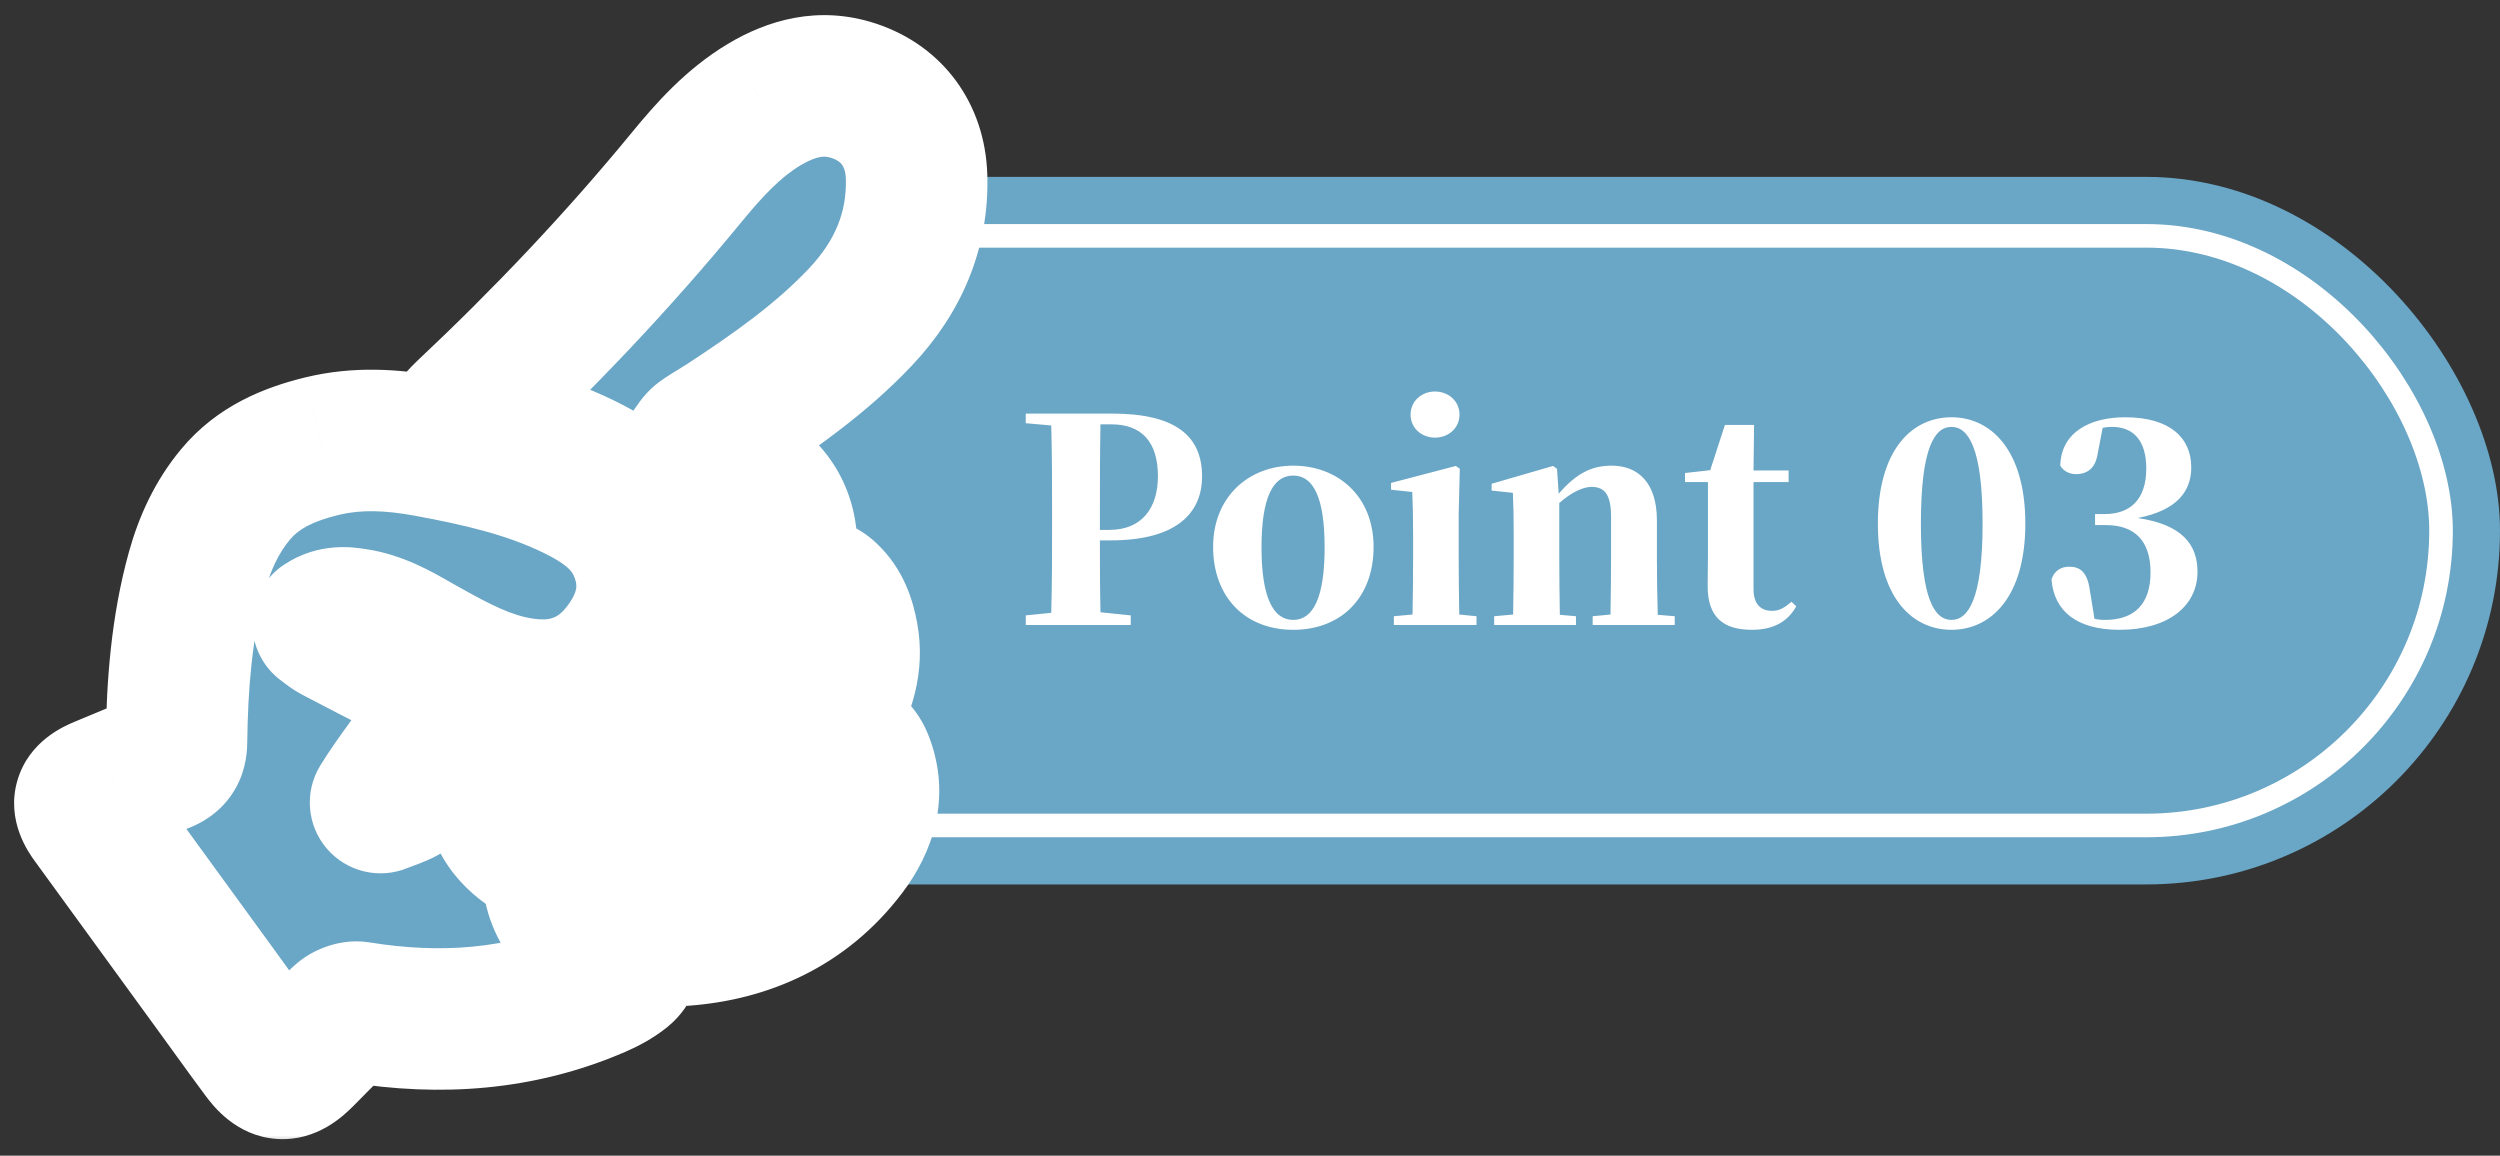
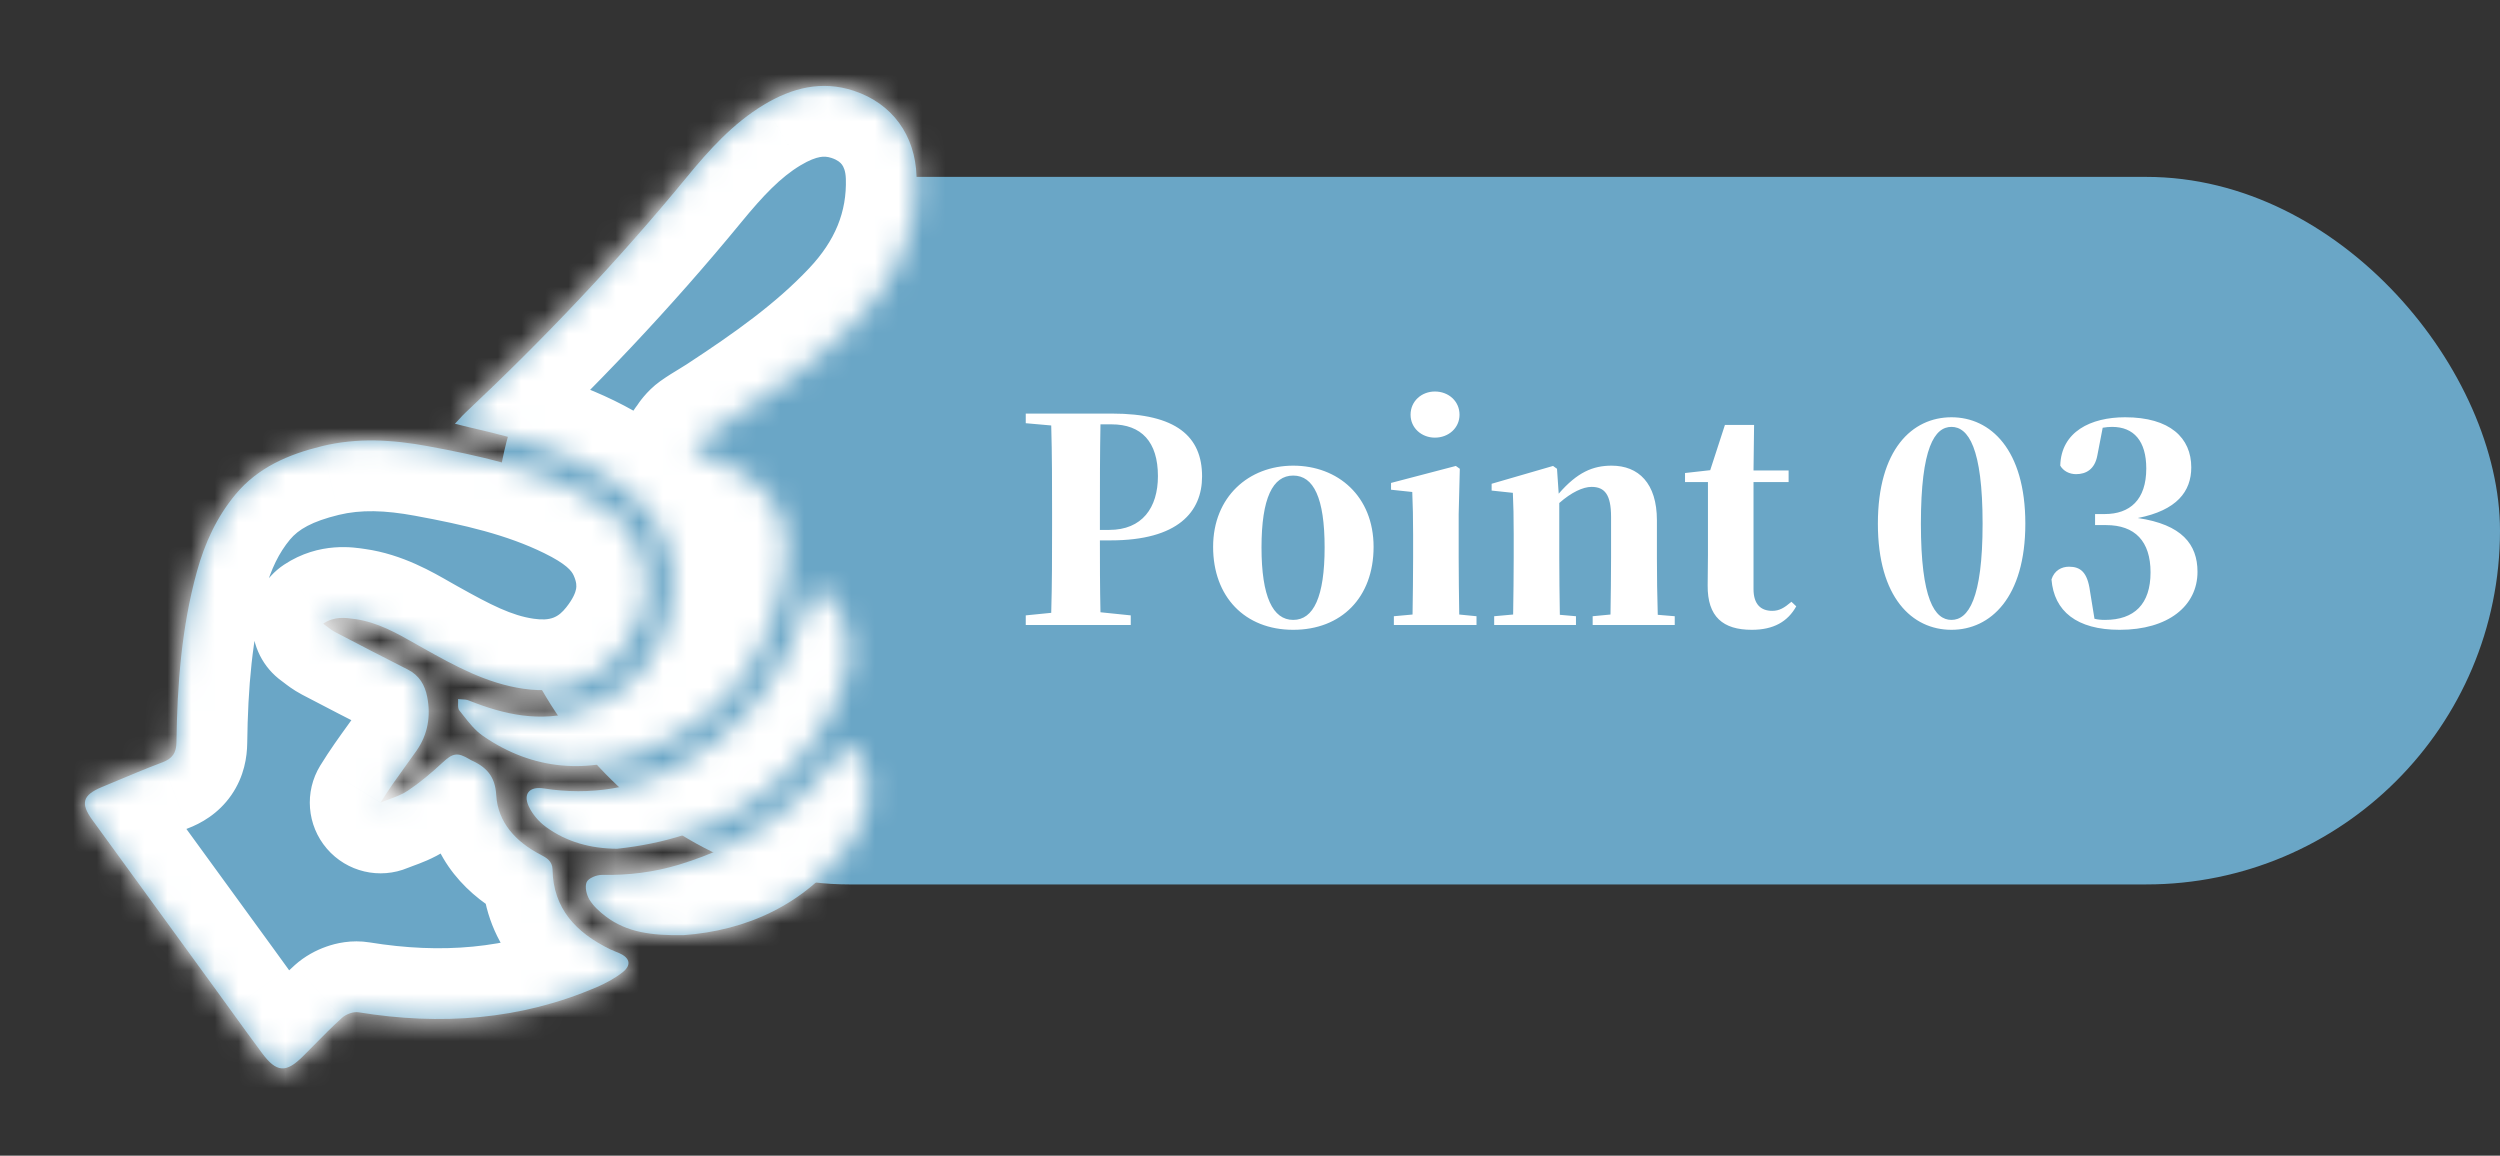
<svg xmlns="http://www.w3.org/2000/svg" width="106" height="49" viewBox="0 0 106 49" fill="none">
  <rect x="0" y="0" width="106" height="49" fill="#333333" stroke="none" />
  <rect x="21" y="7.5" width="85" height="30" rx="15" fill="#6AA6C6" />
  <rect x="23.5" y="10" width="80" height="25" rx="12.5" fill="#6AA6C6" />
  <path d="M47.128 17.992H46.66C46.636 19.228 46.636 20.488 46.636 21.76V22.468H47.032C48.424 22.468 49.096 21.532 49.096 20.188C49.096 18.736 48.4 17.992 47.128 17.992ZM47.092 22.912H46.636C46.636 23.812 46.636 24.88 46.66 25.96L47.944 26.092V26.5H43.492V26.092L44.572 25.984C44.608 24.772 44.608 23.536 44.608 22.288V21.76C44.608 20.512 44.608 19.276 44.572 18.04L43.492 17.944V17.536H47.152C49.876 17.536 50.968 18.508 50.968 20.2C50.968 21.7 49.948 22.912 47.092 22.912ZM54.832 26.704C52.78 26.704 51.436 25.3 51.436 23.188C51.436 21.064 52.948 19.744 54.832 19.744C56.728 19.744 58.24 21.04 58.24 23.188C58.24 25.336 56.872 26.704 54.832 26.704ZM54.832 26.284C55.696 26.284 56.164 25.3 56.164 23.212C56.164 21.112 55.696 20.164 54.832 20.164C53.968 20.164 53.488 21.112 53.488 23.212C53.488 25.3 53.968 26.284 54.832 26.284ZM60.84 18.556C60.276 18.556 59.808 18.148 59.808 17.584C59.808 17.008 60.276 16.6 60.84 16.6C61.416 16.6 61.884 17.008 61.884 17.584C61.884 18.148 61.416 18.556 60.84 18.556ZM61.872 26.056L62.604 26.128V26.5H59.1V26.128L59.892 26.056C59.904 25.348 59.916 24.316 59.916 23.644V22.684C59.916 21.916 59.904 21.472 59.88 20.86L58.98 20.764V20.476L61.728 19.756L61.896 19.876L61.848 21.796V23.644C61.848 24.316 61.86 25.36 61.872 26.056ZM70.289 26.068L71.009 26.128V26.5H67.529V26.128L68.285 26.056C68.297 25.36 68.309 24.34 68.309 23.644V21.916C68.309 20.98 68.045 20.644 67.481 20.644C67.121 20.644 66.629 20.872 66.113 21.328V23.644C66.113 24.316 66.125 25.36 66.137 26.068L66.821 26.128V26.5H63.353V26.128L64.157 26.056C64.169 25.348 64.181 24.316 64.181 23.644V22.648C64.181 21.868 64.169 21.472 64.145 20.896L63.245 20.8V20.512L65.849 19.756L66.017 19.876L66.089 20.932C66.881 20.02 67.541 19.744 68.333 19.744C69.473 19.744 70.253 20.488 70.253 22.06V23.644C70.253 24.352 70.265 25.372 70.289 26.068ZM75.957 25.516L76.161 25.708C75.801 26.356 75.201 26.704 74.277 26.704C73.053 26.704 72.393 26.152 72.405 24.82C72.405 24.364 72.417 24.016 72.417 23.512V20.44H71.445V20.056L72.513 19.936L73.137 18.016H74.373L74.349 19.948H75.837V20.44H74.349V24.976C74.349 25.624 74.661 25.9 75.141 25.9C75.441 25.9 75.645 25.78 75.957 25.516ZM81.446 22.204C81.446 25.42 82.034 26.284 82.742 26.284C83.45 26.284 84.062 25.408 84.062 22.204C84.062 18.976 83.45 18.1 82.742 18.1C82.034 18.1 81.446 18.964 81.446 22.204ZM82.742 17.692C84.398 17.692 85.874 19.06 85.874 22.204C85.874 25.336 84.398 26.704 82.742 26.704C81.074 26.704 79.622 25.336 79.622 22.204C79.622 19.06 81.074 17.692 82.742 17.692ZM89.154 18.136L88.927 19.312C88.819 19.9 88.447 20.104 88.026 20.104C87.739 20.104 87.487 19.972 87.355 19.744C87.391 18.304 88.65 17.692 90.103 17.692C92.01 17.692 92.91 18.568 92.91 19.816C92.91 20.836 92.299 21.64 90.642 21.964C92.514 22.24 93.174 23.08 93.174 24.244C93.174 25.696 91.927 26.704 89.874 26.704C88.05 26.704 87.091 25.912 86.983 24.568C87.103 24.184 87.415 24.028 87.727 24.028C88.207 24.028 88.507 24.256 88.615 25.06L88.806 26.236C88.951 26.272 89.082 26.284 89.251 26.284C90.499 26.284 91.183 25.612 91.183 24.268C91.183 22.948 90.522 22.264 89.299 22.264H88.831V21.796H89.239C90.306 21.796 91.002 21.196 91.002 19.864C91.002 18.7 90.475 18.1 89.55 18.1C89.43 18.1 89.299 18.112 89.154 18.136Z" fill="white" />
-   <rect x="23.5" y="10" width="80" height="25" rx="12.5" stroke="white" />
  <mask id="path-4-outside-1_7_3714" maskUnits="userSpaceOnUse" x="-0.4" y="-0.357" width="43" height="49" fill="black">
-     <rect fill="white" x="-0.4" y="-0.357" width="43" height="49" />
-     <path fill-rule="evenodd" clip-rule="evenodd" d="M19.289 17.967L19.289 17.967L19.289 17.967L19.289 17.967ZM19.289 17.967C19.36 17.891 19.42 17.826 19.473 17.768L19.474 17.768C19.571 17.662 19.645 17.581 19.725 17.506C23.067 14.367 26.212 11.052 29.115 7.516C30.07 6.353 31.077 5.231 32.396 4.438C33.58 3.727 34.838 3.398 36.203 3.85C37.821 4.387 38.807 5.719 38.862 7.486C38.934 9.79 38.066 11.761 36.49 13.433C34.814 15.211 32.816 16.607 30.776 17.946C30.636 18.037 30.493 18.124 30.349 18.211L30.349 18.211C30.141 18.338 29.932 18.465 29.734 18.606C29.636 18.676 29.563 18.78 29.491 18.884L29.491 18.884C29.458 18.931 29.424 18.979 29.389 19.023C29.436 19.055 29.483 19.091 29.529 19.128C29.629 19.208 29.73 19.287 29.843 19.315C30.638 19.507 31.3 19.921 31.943 20.396C33.094 21.246 33.472 22.438 33.33 23.742C32.914 27.581 30.94 30.41 27.27 31.897C24.944 32.84 22.599 32.669 20.477 31.202C20.142 30.971 19.878 30.633 19.619 30.303L19.619 30.303C19.571 30.242 19.523 30.181 19.476 30.122C19.417 30.048 19.42 29.927 19.424 29.805C19.425 29.749 19.427 29.694 19.422 29.642C19.47 29.648 19.519 29.65 19.568 29.652C19.674 29.657 19.78 29.662 19.872 29.699C21.369 30.299 22.907 30.642 24.495 30.152C26.771 29.448 28.093 27.846 28.473 25.588C28.873 23.213 27.762 21.468 25.742 20.235C23.961 19.149 21.974 18.59 19.952 18.131C19.834 18.104 19.717 18.074 19.566 18.036C19.485 18.016 19.394 17.993 19.289 17.967ZM13.884 26.58C13.828 26.538 13.768 26.492 13.701 26.444C14.181 26.125 14.623 26.187 15.048 26.247L15.057 26.248C16.009 26.382 16.819 26.843 17.629 27.303L17.629 27.304L17.629 27.304C17.739 27.366 17.85 27.429 17.961 27.491C19.297 28.239 20.64 28.977 22.194 29.203C23.883 29.448 25.304 28.942 26.356 27.619C27.417 26.285 27.782 24.798 27.067 23.185C26.543 22.003 25.52 21.311 24.392 20.758C22.416 19.79 20.289 19.313 18.135 18.917C16.637 18.641 15.152 18.551 13.653 18.917C12.23 19.264 10.937 19.818 9.988 20.961C9.191 21.918 8.685 23.025 8.356 24.209C7.696 26.587 7.515 29.024 7.482 31.475C7.476 31.918 7.312 32.162 6.892 32.321C6.191 32.587 5.5 32.877 4.808 33.167L4.807 33.168L4.806 33.168C4.643 33.237 4.48 33.305 4.316 33.373C3.501 33.713 3.403 34.061 3.913 34.763C5.654 37.154 7.394 39.546 9.134 41.938C9.348 42.232 9.562 42.528 9.775 42.823L9.775 42.823C10.219 43.437 10.662 44.051 11.115 44.658C11.727 45.48 12.129 45.502 12.846 44.786C13.001 44.632 13.155 44.476 13.309 44.32L13.309 44.319L13.309 44.319L13.309 44.319C13.699 43.923 14.089 43.527 14.502 43.155C14.67 43.003 14.98 42.885 15.197 42.92C18.672 43.485 22.056 43.254 25.31 41.85C25.698 41.683 26.083 41.476 26.409 41.215C26.782 40.915 26.704 40.614 26.269 40.419C26.212 40.394 26.154 40.37 26.096 40.347L26.095 40.347C26.017 40.316 25.938 40.284 25.863 40.247C24.434 39.548 23.456 38.532 23.427 36.868C23.42 36.512 23.179 36.372 22.911 36.233C21.866 35.691 21.107 34.865 21.04 33.712C20.993 32.885 20.6 32.511 19.945 32.216C19.937 32.212 19.929 32.207 19.921 32.202L19.921 32.202C19.917 32.199 19.912 32.196 19.908 32.193C19.384 31.88 19.196 31.933 18.75 32.346C18.292 32.772 17.808 33.18 17.288 33.528C17.052 33.686 16.777 33.787 16.502 33.889C16.378 33.934 16.255 33.979 16.135 34.03C16.475 33.477 16.835 32.978 17.19 32.487C17.348 32.269 17.505 32.053 17.658 31.834C18.139 31.145 18.272 30.37 18.114 29.552C18.016 29.046 17.78 28.636 17.287 28.387C16.25 27.864 15.22 27.328 14.191 26.79C14.087 26.736 13.993 26.664 13.884 26.58L13.884 26.58ZM26.165 35.987C25.048 35.979 24.03 35.704 23.149 35.062C22.845 34.84 22.567 34.516 22.414 34.178C22.173 33.647 22.462 33.337 23.049 33.429C25.03 33.739 26.92 33.437 28.675 32.51C31.411 31.065 33.167 28.817 34.088 25.925C34.114 25.842 34.136 25.757 34.158 25.673C34.18 25.589 34.202 25.505 34.228 25.422C34.392 24.904 34.694 24.831 35.102 25.212C35.606 25.685 35.814 26.297 35.935 26.949C36.158 28.141 35.8 29.227 35.235 30.243C33.275 33.767 30.161 35.557 26.165 35.987L26.165 35.987ZM25.693 38.863C26.583 39.533 27.629 39.67 28.973 39.651H28.973C31.627 39.459 34.094 38.387 35.865 36.046C36.72 34.916 37.12 33.648 36.566 32.252C36.475 32.022 36.257 31.713 36.061 31.685C35.871 31.658 35.575 31.904 35.427 32.103C33.749 34.364 31.511 35.832 28.806 36.657C27.739 36.982 26.649 37.117 25.53 37.095C25.303 37.091 24.95 37.231 24.876 37.399C24.787 37.6 24.867 37.941 24.996 38.15C25.165 38.426 25.428 38.663 25.693 38.863Z" />
+     <path fill-rule="evenodd" clip-rule="evenodd" d="M19.289 17.967L19.289 17.967L19.289 17.967L19.289 17.967ZM19.289 17.967C19.36 17.891 19.42 17.826 19.473 17.768L19.474 17.768C19.571 17.662 19.645 17.581 19.725 17.506C23.067 14.367 26.212 11.052 29.115 7.516C30.07 6.353 31.077 5.231 32.396 4.438C33.58 3.727 34.838 3.398 36.203 3.85C37.821 4.387 38.807 5.719 38.862 7.486C38.934 9.79 38.066 11.761 36.49 13.433C34.814 15.211 32.816 16.607 30.776 17.946C30.636 18.037 30.493 18.124 30.349 18.211L30.349 18.211C30.141 18.338 29.932 18.465 29.734 18.606C29.636 18.676 29.563 18.78 29.491 18.884L29.491 18.884C29.458 18.931 29.424 18.979 29.389 19.023C29.436 19.055 29.483 19.091 29.529 19.128C29.629 19.208 29.73 19.287 29.843 19.315C30.638 19.507 31.3 19.921 31.943 20.396C33.094 21.246 33.472 22.438 33.33 23.742C32.914 27.581 30.94 30.41 27.27 31.897C24.944 32.84 22.599 32.669 20.477 31.202C20.142 30.971 19.878 30.633 19.619 30.303L19.619 30.303C19.571 30.242 19.523 30.181 19.476 30.122C19.417 30.048 19.42 29.927 19.424 29.805C19.425 29.749 19.427 29.694 19.422 29.642C19.47 29.648 19.519 29.65 19.568 29.652C19.674 29.657 19.78 29.662 19.872 29.699C21.369 30.299 22.907 30.642 24.495 30.152C26.771 29.448 28.093 27.846 28.473 25.588C28.873 23.213 27.762 21.468 25.742 20.235C23.961 19.149 21.974 18.59 19.952 18.131C19.834 18.104 19.717 18.074 19.566 18.036C19.485 18.016 19.394 17.993 19.289 17.967ZM13.884 26.58C13.828 26.538 13.768 26.492 13.701 26.444C14.181 26.125 14.623 26.187 15.048 26.247L15.057 26.248C16.009 26.382 16.819 26.843 17.629 27.303L17.629 27.304L17.629 27.304C17.739 27.366 17.85 27.429 17.961 27.491C19.297 28.239 20.64 28.977 22.194 29.203C23.883 29.448 25.304 28.942 26.356 27.619C27.417 26.285 27.782 24.798 27.067 23.185C26.543 22.003 25.52 21.311 24.392 20.758C22.416 19.79 20.289 19.313 18.135 18.917C16.637 18.641 15.152 18.551 13.653 18.917C12.23 19.264 10.937 19.818 9.988 20.961C9.191 21.918 8.685 23.025 8.356 24.209C7.696 26.587 7.515 29.024 7.482 31.475C7.476 31.918 7.312 32.162 6.892 32.321C6.191 32.587 5.5 32.877 4.808 33.167L4.807 33.168L4.806 33.168C4.643 33.237 4.48 33.305 4.316 33.373C3.501 33.713 3.403 34.061 3.913 34.763C5.654 37.154 7.394 39.546 9.134 41.938C9.348 42.232 9.562 42.528 9.775 42.823L9.775 42.823C10.219 43.437 10.662 44.051 11.115 44.658C11.727 45.48 12.129 45.502 12.846 44.786C13.001 44.632 13.155 44.476 13.309 44.32L13.309 44.319L13.309 44.319L13.309 44.319C13.699 43.923 14.089 43.527 14.502 43.155C14.67 43.003 14.98 42.885 15.197 42.92C18.672 43.485 22.056 43.254 25.31 41.85C25.698 41.683 26.083 41.476 26.409 41.215C26.782 40.915 26.704 40.614 26.269 40.419C26.212 40.394 26.154 40.37 26.096 40.347L26.095 40.347C26.017 40.316 25.938 40.284 25.863 40.247C24.434 39.548 23.456 38.532 23.427 36.868C23.42 36.512 23.179 36.372 22.911 36.233C21.866 35.691 21.107 34.865 21.04 33.712C20.993 32.885 20.6 32.511 19.945 32.216C19.937 32.212 19.929 32.207 19.921 32.202C19.917 32.199 19.912 32.196 19.908 32.193C19.384 31.88 19.196 31.933 18.75 32.346C18.292 32.772 17.808 33.18 17.288 33.528C17.052 33.686 16.777 33.787 16.502 33.889C16.378 33.934 16.255 33.979 16.135 34.03C16.475 33.477 16.835 32.978 17.19 32.487C17.348 32.269 17.505 32.053 17.658 31.834C18.139 31.145 18.272 30.37 18.114 29.552C18.016 29.046 17.78 28.636 17.287 28.387C16.25 27.864 15.22 27.328 14.191 26.79C14.087 26.736 13.993 26.664 13.884 26.58L13.884 26.58ZM26.165 35.987C25.048 35.979 24.03 35.704 23.149 35.062C22.845 34.84 22.567 34.516 22.414 34.178C22.173 33.647 22.462 33.337 23.049 33.429C25.03 33.739 26.92 33.437 28.675 32.51C31.411 31.065 33.167 28.817 34.088 25.925C34.114 25.842 34.136 25.757 34.158 25.673C34.18 25.589 34.202 25.505 34.228 25.422C34.392 24.904 34.694 24.831 35.102 25.212C35.606 25.685 35.814 26.297 35.935 26.949C36.158 28.141 35.8 29.227 35.235 30.243C33.275 33.767 30.161 35.557 26.165 35.987L26.165 35.987ZM25.693 38.863C26.583 39.533 27.629 39.67 28.973 39.651H28.973C31.627 39.459 34.094 38.387 35.865 36.046C36.72 34.916 37.12 33.648 36.566 32.252C36.475 32.022 36.257 31.713 36.061 31.685C35.871 31.658 35.575 31.904 35.427 32.103C33.749 34.364 31.511 35.832 28.806 36.657C27.739 36.982 26.649 37.117 25.53 37.095C25.303 37.091 24.95 37.231 24.876 37.399C24.787 37.6 24.867 37.941 24.996 38.15C25.165 38.426 25.428 38.663 25.693 38.863Z" />
  </mask>
  <path fill-rule="evenodd" clip-rule="evenodd" d="M19.289 17.967L19.289 17.967L19.289 17.967L19.289 17.967ZM19.289 17.967C19.36 17.891 19.42 17.826 19.473 17.768L19.474 17.768C19.571 17.662 19.645 17.581 19.725 17.506C23.067 14.367 26.212 11.052 29.115 7.516C30.07 6.353 31.077 5.231 32.396 4.438C33.58 3.727 34.838 3.398 36.203 3.85C37.821 4.387 38.807 5.719 38.862 7.486C38.934 9.79 38.066 11.761 36.49 13.433C34.814 15.211 32.816 16.607 30.776 17.946C30.636 18.037 30.493 18.124 30.349 18.211L30.349 18.211C30.141 18.338 29.932 18.465 29.734 18.606C29.636 18.676 29.563 18.78 29.491 18.884L29.491 18.884C29.458 18.931 29.424 18.979 29.389 19.023C29.436 19.055 29.483 19.091 29.529 19.128C29.629 19.208 29.73 19.287 29.843 19.315C30.638 19.507 31.3 19.921 31.943 20.396C33.094 21.246 33.472 22.438 33.33 23.742C32.914 27.581 30.94 30.41 27.27 31.897C24.944 32.84 22.599 32.669 20.477 31.202C20.142 30.971 19.878 30.633 19.619 30.303L19.619 30.303C19.571 30.242 19.523 30.181 19.476 30.122C19.417 30.048 19.42 29.927 19.424 29.805C19.425 29.749 19.427 29.694 19.422 29.642C19.47 29.648 19.519 29.65 19.568 29.652C19.674 29.657 19.78 29.662 19.872 29.699C21.369 30.299 22.907 30.642 24.495 30.152C26.771 29.448 28.093 27.846 28.473 25.588C28.873 23.213 27.762 21.468 25.742 20.235C23.961 19.149 21.974 18.59 19.952 18.131C19.834 18.104 19.717 18.074 19.566 18.036C19.485 18.016 19.394 17.993 19.289 17.967ZM13.884 26.58C13.828 26.538 13.768 26.492 13.701 26.444C14.181 26.125 14.623 26.187 15.048 26.247L15.057 26.248C16.009 26.382 16.819 26.843 17.629 27.303L17.629 27.304L17.629 27.304C17.739 27.366 17.85 27.429 17.961 27.491C19.297 28.239 20.64 28.977 22.194 29.203C23.883 29.448 25.304 28.942 26.356 27.619C27.417 26.285 27.782 24.798 27.067 23.185C26.543 22.003 25.52 21.311 24.392 20.758C22.416 19.79 20.289 19.313 18.135 18.917C16.637 18.641 15.152 18.551 13.653 18.917C12.23 19.264 10.937 19.818 9.988 20.961C9.191 21.918 8.685 23.025 8.356 24.209C7.696 26.587 7.515 29.024 7.482 31.475C7.476 31.918 7.312 32.162 6.892 32.321C6.191 32.587 5.5 32.877 4.808 33.167L4.807 33.168L4.806 33.168C4.643 33.237 4.48 33.305 4.316 33.373C3.501 33.713 3.403 34.061 3.913 34.763C5.654 37.154 7.394 39.546 9.134 41.938C9.348 42.232 9.562 42.528 9.775 42.823L9.775 42.823C10.219 43.437 10.662 44.051 11.115 44.658C11.727 45.48 12.129 45.502 12.846 44.786C13.001 44.632 13.155 44.476 13.309 44.32L13.309 44.319L13.309 44.319L13.309 44.319C13.699 43.923 14.089 43.527 14.502 43.155C14.67 43.003 14.98 42.885 15.197 42.92C18.672 43.485 22.056 43.254 25.31 41.85C25.698 41.683 26.083 41.476 26.409 41.215C26.782 40.915 26.704 40.614 26.269 40.419C26.212 40.394 26.154 40.37 26.096 40.347L26.095 40.347C26.017 40.316 25.938 40.284 25.863 40.247C24.434 39.548 23.456 38.532 23.427 36.868C23.42 36.512 23.179 36.372 22.911 36.233C21.866 35.691 21.107 34.865 21.04 33.712C20.993 32.885 20.6 32.511 19.945 32.216C19.937 32.212 19.929 32.207 19.921 32.202L19.921 32.202C19.917 32.199 19.912 32.196 19.908 32.193C19.384 31.88 19.196 31.933 18.75 32.346C18.292 32.772 17.808 33.18 17.288 33.528C17.052 33.686 16.777 33.787 16.502 33.889C16.378 33.934 16.255 33.979 16.135 34.03C16.475 33.477 16.835 32.978 17.19 32.487C17.348 32.269 17.505 32.053 17.658 31.834C18.139 31.145 18.272 30.37 18.114 29.552C18.016 29.046 17.78 28.636 17.287 28.387C16.25 27.864 15.22 27.328 14.191 26.79C14.087 26.736 13.993 26.664 13.884 26.58L13.884 26.58ZM26.165 35.987C25.048 35.979 24.03 35.704 23.149 35.062C22.845 34.84 22.567 34.516 22.414 34.178C22.173 33.647 22.462 33.337 23.049 33.429C25.03 33.739 26.92 33.437 28.675 32.51C31.411 31.065 33.167 28.817 34.088 25.925C34.114 25.842 34.136 25.757 34.158 25.673C34.18 25.589 34.202 25.505 34.228 25.422C34.392 24.904 34.694 24.831 35.102 25.212C35.606 25.685 35.814 26.297 35.935 26.949C36.158 28.141 35.8 29.227 35.235 30.243C33.275 33.767 30.161 35.557 26.165 35.987L26.165 35.987ZM25.693 38.863C26.583 39.533 27.629 39.67 28.973 39.651H28.973C31.627 39.459 34.094 38.387 35.865 36.046C36.72 34.916 37.12 33.648 36.566 32.252C36.475 32.022 36.257 31.713 36.061 31.685C35.871 31.658 35.575 31.904 35.427 32.103C33.749 34.364 31.511 35.832 28.806 36.657C27.739 36.982 26.649 37.117 25.53 37.095C25.303 37.091 24.95 37.231 24.876 37.399C24.787 37.6 24.867 37.941 24.996 38.15C25.165 38.426 25.428 38.663 25.693 38.863Z" fill="#6AA6C6" />
  <path d="M19.289 17.967L17.191 20.111C17.769 20.677 18.552 20.985 19.361 20.966C20.17 20.947 20.937 20.601 21.487 20.008L19.289 17.967ZM19.289 17.967L20.007 15.054C18.694 14.73 17.326 15.325 16.668 16.507C16.01 17.689 16.224 19.165 17.191 20.111L19.289 17.967ZM19.473 17.768L17.298 15.702C17.287 15.714 17.276 15.726 17.264 15.738L19.473 17.768ZM19.474 17.768L21.648 19.834C21.66 19.822 21.671 19.81 21.683 19.798L19.474 17.768ZM19.725 17.506L21.779 19.693L21.779 19.693L19.725 17.506ZM29.115 7.516L26.796 5.612L26.796 5.612L29.115 7.516ZM32.396 4.438L33.941 7.01L33.942 7.01L32.396 4.438ZM36.203 3.85L37.147 1.003L37.147 1.003L36.203 3.85ZM38.862 7.486L35.864 7.579L35.864 7.579L38.862 7.486ZM36.49 13.433L38.673 15.491L38.673 15.491L36.49 13.433ZM30.776 17.946L32.421 20.454L32.421 20.454L30.776 17.946ZM30.349 18.211L31.82 20.826C31.849 20.809 31.878 20.793 31.907 20.775L30.349 18.211ZM30.349 18.211L28.879 15.596C28.85 15.613 28.821 15.63 28.793 15.647L30.349 18.211ZM29.734 18.606L31.477 21.048L31.477 21.048L29.734 18.606ZM29.491 18.884L27.031 17.166C26.979 17.24 26.931 17.317 26.886 17.396L29.491 18.884ZM29.491 18.884L31.95 20.602C32.002 20.528 32.05 20.451 32.095 20.372L29.491 18.884ZM29.389 19.023L27.05 17.144C26.523 17.801 26.296 18.649 26.424 19.481C26.553 20.313 27.025 21.053 27.727 21.52L29.389 19.023ZM29.529 19.128L31.396 16.779L31.396 16.779L29.529 19.128ZM29.843 19.315L29.138 22.231L29.138 22.231L29.843 19.315ZM31.943 20.396L33.726 17.983L33.726 17.983L31.943 20.396ZM33.33 23.742L36.313 24.065L36.313 24.065L33.33 23.742ZM27.27 31.897L26.143 29.117L26.143 29.117L27.27 31.897ZM20.477 31.202L22.183 28.735L22.183 28.735L20.477 31.202ZM19.619 30.303L17.219 32.103C17.232 32.121 17.245 32.138 17.258 32.155L19.619 30.303ZM19.619 30.303L22.019 28.503C22.006 28.486 21.993 28.469 21.98 28.452L19.619 30.303ZM19.476 30.122L17.133 31.996L17.133 31.996L19.476 30.122ZM19.424 29.805L16.425 29.721L16.425 29.721L19.424 29.805ZM19.422 29.642L19.762 26.662C18.868 26.56 17.974 26.865 17.329 27.493C16.684 28.121 16.355 29.006 16.433 29.903L19.422 29.642ZM19.568 29.652L19.434 32.649L19.434 32.649L19.568 29.652ZM19.872 29.699L18.755 32.483L18.755 32.483L19.872 29.699ZM24.495 30.152L23.609 27.285L23.609 27.285L24.495 30.152ZM28.473 25.588L31.431 26.086L31.431 26.086L28.473 25.588ZM25.742 20.235L27.305 17.675L27.305 17.675L25.742 20.235ZM19.952 18.131L20.617 15.205L20.617 15.205L19.952 18.131ZM19.566 18.036L20.3 15.127L20.3 15.127L19.566 18.036ZM13.701 26.444L12.042 23.944C11.22 24.489 10.719 25.404 10.701 26.39C10.684 27.377 11.152 28.309 11.955 28.883L13.701 26.444ZM13.884 26.58L12.06 28.962C12.068 28.968 12.076 28.974 12.084 28.98L13.884 26.58ZM15.048 26.247L14.63 29.218L14.631 29.218L15.048 26.247ZM15.057 26.248L15.475 23.277L15.475 23.277L15.057 26.248ZM17.629 27.303L19.14 24.712C19.131 24.707 19.122 24.701 19.112 24.696L17.629 27.303ZM17.629 27.304L16.117 29.895C16.127 29.9 16.136 29.906 16.145 29.911L17.629 27.304ZM17.961 27.491L19.426 24.873L19.425 24.873L17.961 27.491ZM22.194 29.203L21.763 32.172L21.763 32.172L22.194 29.203ZM26.356 27.619L28.704 29.487L28.704 29.487L26.356 27.619ZM27.067 23.185L29.81 21.969L29.81 21.969L27.067 23.185ZM24.392 20.758L23.072 23.452L23.072 23.452L24.392 20.758ZM18.135 18.917L17.591 21.867L17.591 21.867L18.135 18.917ZM13.653 18.917L12.943 16.002L12.942 16.002L13.653 18.917ZM9.988 20.961L12.294 22.879L12.294 22.879L9.988 20.961ZM8.356 24.209L5.466 23.406L5.466 23.406L8.356 24.209ZM7.482 31.475L10.482 31.515L10.482 31.515L7.482 31.475ZM6.892 32.321L7.957 35.126L7.958 35.126L6.892 32.321ZM4.808 33.167L5.965 35.935L5.968 35.934L4.808 33.167ZM4.807 33.168L5.959 35.938L5.964 35.936L4.807 33.168ZM4.806 33.168L3.654 30.398L3.646 30.401L4.806 33.168ZM4.316 33.373L3.162 30.604L3.162 30.604L4.316 33.373ZM3.913 34.763L6.339 32.998L6.339 32.998L3.913 34.763ZM9.134 41.938L6.708 43.703L6.708 43.703L9.134 41.938ZM9.775 42.823L12.22 41.084C12.216 41.078 12.211 41.072 12.207 41.066L9.775 42.823ZM9.775 42.823L7.33 44.561C7.334 44.567 7.339 44.573 7.343 44.579L9.775 42.823ZM11.115 44.658L8.71 46.452L8.71 46.452L11.115 44.658ZM12.846 44.786L10.728 42.662L10.728 42.662L12.846 44.786ZM13.309 44.32L15.447 46.424C15.451 46.419 15.456 46.415 15.461 46.41L13.309 44.32ZM13.309 44.319L11.181 42.205C11.173 42.213 11.165 42.221 11.157 42.229L13.309 44.319ZM13.309 44.319L11.24 42.147C11.22 42.166 11.201 42.185 11.181 42.205L13.309 44.319ZM13.309 44.319L15.378 46.491C15.402 46.469 15.425 46.446 15.447 46.423L13.309 44.319ZM14.502 43.155L12.493 40.926L12.493 40.927L14.502 43.155ZM15.197 42.92L14.715 45.881L14.715 45.881L15.197 42.92ZM25.31 41.85L26.498 44.605L26.498 44.605L25.31 41.85ZM26.409 41.215L24.529 38.876L24.529 38.876L26.409 41.215ZM26.269 40.419L27.496 37.681L27.495 37.681L26.269 40.419ZM26.096 40.347L27.207 37.561C27.188 37.553 27.169 37.546 27.149 37.538L26.096 40.347ZM26.095 40.347L24.983 43.133C25.003 43.141 25.022 43.149 25.042 43.156L26.095 40.347ZM25.863 40.247L27.181 37.553L27.181 37.553L25.863 40.247ZM23.427 36.868L20.427 36.922L20.427 36.922L23.427 36.868ZM22.911 36.233L24.293 33.57L24.292 33.57L22.911 36.233ZM21.04 33.712L24.035 33.539L24.035 33.539L21.04 33.712ZM19.945 32.216L18.713 34.952L18.715 34.952L19.945 32.216ZM19.921 32.202L18.121 34.602C18.156 34.628 18.191 34.653 18.226 34.677L19.921 32.202ZM19.921 32.202L21.721 29.802C21.687 29.776 21.653 29.752 21.618 29.727L19.921 32.202ZM19.908 32.193L21.451 29.621L21.447 29.618L19.908 32.193ZM18.75 32.346L20.79 34.545L20.791 34.545L18.75 32.346ZM17.288 33.528L18.959 36.02L18.959 36.02L17.288 33.528ZM16.502 33.889L17.536 36.705L17.536 36.705L16.502 33.889ZM16.135 34.03L13.579 32.46C12.897 33.57 13.01 34.994 13.859 35.983C14.708 36.972 16.098 37.3 17.299 36.795L16.135 34.03ZM17.19 32.487L14.759 30.729L14.759 30.729L17.19 32.487ZM17.658 31.834L15.199 30.115L15.199 30.115L17.658 31.834ZM18.114 29.552L15.168 30.122L15.168 30.122L18.114 29.552ZM17.287 28.387L18.638 25.709L18.638 25.709L17.287 28.387ZM14.191 26.79L12.8 29.448L12.801 29.449L14.191 26.79ZM13.884 26.58L15.707 24.198C15.7 24.192 15.692 24.186 15.684 24.18L13.884 26.58ZM23.149 35.062L21.382 37.487L21.383 37.487L23.149 35.062ZM26.165 35.987L26.145 38.987C26.948 38.992 27.719 38.676 28.287 38.108L26.165 35.987ZM22.414 34.178L25.147 32.939L25.147 32.939L22.414 34.178ZM23.049 33.429L23.512 30.465L23.512 30.465L23.049 33.429ZM28.675 32.51L30.076 35.163L30.076 35.163L28.675 32.51ZM34.088 25.925L31.229 25.015L31.229 25.015L34.088 25.925ZM34.158 25.673L37.062 26.426L37.062 26.426L34.158 25.673ZM34.228 25.422L37.087 26.33L37.088 26.329L34.228 25.422ZM35.102 25.212L37.152 23.023L37.152 23.022L35.102 25.212ZM35.935 26.949L32.986 27.499L32.986 27.499L35.935 26.949ZM35.235 30.243L37.856 31.702L37.856 31.702L35.235 30.243ZM26.165 35.987L25.845 33.004C25.164 33.077 24.528 33.381 24.044 33.865L26.165 35.987ZM28.973 39.651L29.017 42.651C30.665 42.627 31.985 41.277 31.973 39.629C31.961 37.981 30.622 36.651 28.973 36.651V39.651ZM25.693 38.863L23.889 41.26L23.889 41.26L25.693 38.863ZM28.973 39.651L28.757 36.659C27.146 36.775 25.917 38.145 25.975 39.759C26.034 41.373 27.358 42.651 28.973 42.651V39.651ZM35.865 36.046L33.473 34.236L33.473 34.236L35.865 36.046ZM36.566 32.252L39.355 31.146L39.355 31.146L36.566 32.252ZM36.061 31.685L35.635 34.654L35.637 34.655L36.061 31.685ZM35.427 32.103L37.837 33.89L37.837 33.89L35.427 32.103ZM28.806 36.657L27.931 33.787L27.931 33.787L28.806 36.657ZM25.53 37.095L25.47 40.094L25.471 40.094L25.53 37.095ZM24.876 37.399L27.618 38.616L27.618 38.616L24.876 37.399ZM24.996 38.15L27.552 36.58L27.552 36.58L24.996 38.15ZM21.487 20.008L21.488 20.008L17.091 15.925L17.091 15.925L21.487 20.008ZM17.191 20.111L17.191 20.111L21.387 15.823L21.387 15.823L17.191 20.111ZM20.007 15.054L20.007 15.054L18.571 20.879L18.571 20.879L20.007 15.054ZM17.264 15.738C17.211 15.796 17.163 15.849 17.106 15.909L21.472 20.024C21.558 19.933 21.63 19.855 21.682 19.798L17.264 15.738ZM17.299 15.702L17.298 15.702L21.648 19.834L21.648 19.834L17.299 15.702ZM17.672 15.319C17.496 15.484 17.344 15.652 17.265 15.738L21.683 19.798C21.708 19.77 21.726 19.75 21.744 19.732C21.76 19.713 21.771 19.701 21.78 19.693C21.796 19.676 21.792 19.68 21.779 19.693L17.672 15.319ZM26.796 5.612C23.984 9.038 20.929 12.259 17.671 15.319L21.779 19.693C25.205 16.475 28.44 13.066 31.433 9.42L26.796 5.612ZM30.851 1.867C29.059 2.944 27.778 4.416 26.796 5.612L31.433 9.42C32.361 8.29 33.095 7.519 33.941 7.01L30.851 1.867ZM37.147 1.003C34.686 0.187 32.506 0.873 30.851 1.867L33.942 7.01C34.314 6.786 34.582 6.693 34.766 6.66C34.925 6.631 35.071 6.636 35.26 6.698L37.147 1.003ZM41.861 7.392C41.768 4.406 39.996 1.947 37.147 1.003L35.259 6.698C35.523 6.786 35.641 6.9 35.7 6.981C35.762 7.065 35.853 7.239 35.864 7.579L41.861 7.392ZM38.673 15.491C40.717 13.323 41.961 10.602 41.861 7.392L35.864 7.579C35.907 8.978 35.416 10.199 34.307 11.375L38.673 15.491ZM32.421 20.454C34.482 19.102 36.738 17.544 38.673 15.491L34.307 11.375C32.891 12.877 31.151 14.112 29.13 15.437L32.421 20.454ZM31.907 20.775C32.042 20.693 32.23 20.579 32.421 20.454L29.131 15.437C29.041 15.495 28.943 15.555 28.793 15.647L31.907 20.775ZM31.82 20.826L31.82 20.826L28.879 15.596L28.879 15.596L31.82 20.826ZM31.477 21.048C31.569 20.982 31.682 20.912 31.907 20.776L28.793 15.647C28.6 15.764 28.295 15.947 27.992 16.164L31.477 21.048ZM31.95 20.602C31.999 20.531 31.966 20.582 31.915 20.644C31.855 20.717 31.71 20.881 31.477 21.048L27.992 16.164C27.397 16.588 27.039 17.155 27.031 17.166L31.95 20.602ZM32.095 20.372L32.095 20.372L26.886 17.396L26.886 17.396L32.095 20.372ZM31.728 20.902C31.837 20.766 31.928 20.634 31.95 20.602L27.031 17.166C27.022 17.179 27.018 17.186 27.014 17.192C27.01 17.197 27.009 17.198 27.01 17.196C27.011 17.195 27.015 17.189 27.022 17.181C27.028 17.172 27.038 17.159 27.05 17.144L31.728 20.902ZM31.396 16.779C31.369 16.758 31.223 16.64 31.052 16.526L27.727 21.52C27.68 21.489 27.649 21.466 27.641 21.46C27.637 21.456 27.636 21.455 27.64 21.459C27.644 21.462 27.65 21.466 27.662 21.477L31.396 16.779ZM30.548 16.399C30.933 16.492 31.196 16.648 31.304 16.718C31.401 16.78 31.469 16.838 31.396 16.779L27.662 21.476C27.689 21.498 27.858 21.635 28.058 21.764C28.27 21.9 28.639 22.11 29.138 22.231L30.548 16.399ZM33.726 17.983C32.985 17.436 31.933 16.733 30.548 16.399L29.138 22.231C29.342 22.28 29.615 22.407 30.161 22.81L33.726 17.983ZM36.313 24.065C36.547 21.902 35.886 19.579 33.726 17.983L30.161 22.81C30.24 22.868 30.278 22.911 30.294 22.932C30.31 22.952 30.318 22.968 30.325 22.986C30.338 23.02 30.377 23.145 30.348 23.418L36.313 24.065ZM28.397 34.677C33.156 32.748 35.785 28.93 36.313 24.065L30.348 23.418C30.043 26.232 28.724 28.071 26.143 29.117L28.397 34.677ZM18.772 33.67C21.781 35.75 25.2 35.973 28.397 34.677L26.143 29.117C24.688 29.707 23.417 29.587 22.183 28.735L18.772 33.67ZM17.258 32.155C17.458 32.409 17.996 33.134 18.772 33.67L22.183 28.735C22.267 28.792 22.288 28.825 22.24 28.773C22.218 28.748 22.187 28.712 22.142 28.657C22.096 28.6 22.047 28.538 21.98 28.452L17.258 32.155ZM17.219 32.103L17.219 32.103L22.019 28.503L22.019 28.503L17.219 32.103ZM17.133 31.996C17.17 32.042 17.209 32.091 17.258 32.155L21.98 28.452C21.934 28.393 21.877 28.32 21.818 28.247L17.133 31.996ZM16.425 29.721C16.424 29.731 16.411 30.011 16.445 30.313C16.477 30.608 16.589 31.316 17.133 31.996L21.818 28.247C22.303 28.853 22.387 29.464 22.408 29.65C22.429 29.842 22.419 30 22.422 29.89L16.425 29.721ZM16.433 29.903C16.425 29.81 16.425 29.741 16.425 29.719C16.425 29.706 16.425 29.698 16.425 29.699C16.425 29.701 16.425 29.705 16.425 29.721L22.422 29.89C22.423 29.873 22.433 29.637 22.411 29.382L16.433 29.903ZM19.703 26.655C19.69 26.655 19.684 26.654 19.679 26.654C19.675 26.654 19.676 26.654 19.68 26.654C19.688 26.655 19.718 26.657 19.762 26.662L19.082 32.623C19.25 32.642 19.403 32.648 19.434 32.649L19.703 26.655ZM20.989 26.915C20.623 26.768 20.3 26.712 20.098 26.687C19.908 26.663 19.734 26.657 19.703 26.655L19.434 32.649C19.509 32.653 19.441 32.651 19.353 32.64C19.253 32.628 19.029 32.593 18.755 32.483L20.989 26.915ZM23.609 27.285C22.989 27.477 22.235 27.414 20.989 26.914L18.755 32.483C20.503 33.184 22.824 33.808 25.38 33.018L23.609 27.285ZM25.515 25.09C25.316 26.272 24.763 26.929 23.609 27.285L25.38 33.018C28.78 31.968 30.87 29.419 31.431 26.086L25.515 25.09ZM24.179 22.796C24.874 23.221 25.215 23.614 25.377 23.912C25.514 24.166 25.612 24.511 25.515 25.09L31.431 26.086C31.733 24.29 31.476 22.575 30.653 21.055C29.853 19.578 28.629 18.483 27.305 17.675L24.179 22.796ZM19.287 21.056C21.25 21.502 22.836 21.977 24.179 22.796L27.305 17.675C25.087 16.321 22.698 15.678 20.617 15.205L19.287 21.056ZM18.831 20.945C18.974 20.981 19.128 21.02 19.288 21.056L20.617 15.205C20.54 15.188 20.459 15.168 20.3 15.127L18.831 20.945ZM18.567 20.878C18.665 20.903 18.75 20.924 18.831 20.945L20.3 15.127C20.22 15.107 20.123 15.083 20.011 15.055L18.567 20.878ZM11.955 28.883C11.977 28.899 12.002 28.917 12.06 28.962L15.707 24.198C15.655 24.158 15.559 24.084 15.447 24.004L11.955 28.883ZM15.466 23.276C15.061 23.219 13.557 22.939 12.042 23.944L15.36 28.943C15.261 29.009 15.137 29.072 14.992 29.12C14.849 29.167 14.72 29.187 14.62 29.195C14.527 29.202 14.469 29.197 14.472 29.197C14.485 29.198 14.511 29.201 14.63 29.218L15.466 23.276ZM15.475 23.277L15.465 23.276L14.631 29.218L14.64 29.219L15.475 23.277ZM19.112 24.696C18.383 24.281 17.085 23.504 15.475 23.277L14.64 29.219C14.933 29.26 15.256 29.405 16.145 29.911L19.112 24.696ZM19.14 24.712L19.14 24.712L16.117 29.895L16.117 29.895L19.14 24.712ZM19.14 24.712L19.14 24.712L16.117 29.895L16.117 29.895L19.14 24.712ZM19.425 24.873C19.326 24.817 19.224 24.76 19.112 24.696L16.145 29.911C16.254 29.973 16.374 30.041 16.496 30.109L19.425 24.873ZM22.625 26.234C21.701 26.1 20.822 25.655 19.426 24.873L16.496 30.109C17.773 30.824 19.578 31.855 21.763 32.172L22.625 26.234ZM24.008 25.752C23.675 26.171 23.347 26.339 22.625 26.234L21.763 32.172C24.419 32.557 26.933 31.713 28.704 29.487L24.008 25.752ZM24.324 24.4C24.454 24.692 24.446 24.859 24.426 24.971C24.4 25.113 24.309 25.373 24.008 25.752L28.704 29.487C30.301 27.479 31.072 24.817 29.81 21.969L24.324 24.4ZM23.072 23.452C24.02 23.917 24.24 24.21 24.324 24.401L29.81 21.969C28.847 19.797 27.02 18.705 25.712 18.064L23.072 23.452ZM17.591 21.867C19.706 22.257 21.488 22.676 23.072 23.452L25.712 18.064C23.344 16.904 20.871 16.37 18.678 15.966L17.591 21.867ZM14.364 21.831C15.297 21.604 16.317 21.632 17.591 21.867L18.678 15.966C16.957 15.649 15.008 15.499 12.943 16.002L14.364 21.831ZM12.294 22.879C12.653 22.448 13.222 22.11 14.364 21.831L12.942 16.002C11.238 16.418 9.222 17.189 7.681 19.043L12.294 22.879ZM11.247 25.011C11.492 24.128 11.833 23.433 12.294 22.879L7.681 19.043C6.549 20.403 5.878 21.922 5.466 23.406L11.247 25.011ZM10.482 31.515C10.513 29.168 10.687 27.027 11.247 25.011L5.466 23.406C4.705 26.147 4.516 28.88 4.482 31.436L10.482 31.515ZM7.958 35.126C8.509 34.916 9.254 34.514 9.81 33.711C10.362 32.913 10.475 32.083 10.482 31.515L4.482 31.436C4.484 31.311 4.512 30.824 4.875 30.298C5.242 29.767 5.695 29.567 5.827 29.517L7.958 35.126ZM5.968 35.934C6.667 35.641 7.312 35.371 7.957 35.126L5.827 29.517C5.071 29.804 4.332 30.114 3.648 30.401L5.968 35.934ZM5.964 35.936L5.965 35.935L3.651 30.399L3.65 30.4L5.964 35.936ZM5.959 35.938L5.959 35.938L3.655 30.398L3.654 30.398L5.959 35.938ZM5.471 36.142C5.637 36.073 5.803 36.003 5.966 35.935L3.646 30.401C3.483 30.47 3.322 30.537 3.162 30.604L5.471 36.142ZM6.339 32.998C6.287 32.925 6.377 33.031 6.464 33.268C6.563 33.538 6.694 34.091 6.5 34.764C6.307 35.431 5.908 35.823 5.695 35.991C5.505 36.14 5.383 36.179 5.471 36.142L3.162 30.604C2.756 30.773 1.224 31.403 0.735 33.102C0.239 34.822 1.229 36.173 1.488 36.528L6.339 32.998ZM11.56 40.173C9.82 37.781 8.08 35.389 6.339 32.998L1.488 36.528C3.228 38.92 4.968 41.311 6.708 43.703L11.56 40.173ZM12.207 41.066C11.994 40.772 11.778 40.472 11.56 40.173L6.708 43.703C6.919 43.992 7.129 44.283 7.343 44.579L12.207 41.066ZM12.22 41.085L12.22 41.084L7.33 44.561L7.33 44.561L12.22 41.085ZM13.52 42.865C13.083 42.279 12.653 41.684 12.207 41.067L7.343 44.579C7.784 45.19 8.241 45.823 8.71 46.452L13.52 42.865ZM10.728 42.662C10.629 42.761 10.681 42.689 10.857 42.587C11.06 42.469 11.52 42.262 12.151 42.306C12.784 42.35 13.211 42.621 13.4 42.769C13.561 42.897 13.603 42.977 13.52 42.865L8.71 46.452C9.02 46.868 9.996 48.17 11.731 48.291C13.46 48.413 14.607 47.267 14.965 46.91L10.728 42.662ZM11.171 42.215C11.015 42.373 10.872 42.519 10.728 42.662L14.965 46.911C15.131 46.745 15.295 46.579 15.447 46.424L11.171 42.215ZM11.157 42.229L11.156 42.23L15.461 46.41L15.461 46.409L11.157 42.229ZM11.181 42.205L11.181 42.205L15.437 46.434L15.438 46.433L11.181 42.205ZM11.24 42.147L11.24 42.147L15.378 46.491L15.378 46.491L11.24 42.147ZM12.493 40.927C12.003 41.368 11.551 41.829 11.171 42.214L15.447 46.423C15.848 46.017 16.175 45.685 16.51 45.383L12.493 40.927ZM15.678 39.959C14.896 39.831 14.229 39.998 13.834 40.138C13.412 40.286 12.927 40.536 12.493 40.926L16.51 45.383C16.245 45.622 15.999 45.736 15.828 45.797C15.726 45.833 15.593 45.87 15.43 45.892C15.273 45.914 15.024 45.931 14.715 45.881L15.678 39.959ZM24.122 39.096C21.492 40.23 18.705 40.45 15.678 39.959L14.715 45.881C18.64 46.519 22.62 46.277 26.498 44.605L24.122 39.096ZM24.529 38.876C24.488 38.91 24.366 38.99 24.122 39.096L26.498 44.605C27.03 44.376 27.679 44.042 28.288 43.553L24.529 38.876ZM25.043 43.157C24.982 43.13 23.962 42.684 23.699 41.361C23.402 39.861 24.381 38.995 24.529 38.876L28.288 43.553C28.81 43.134 29.936 41.968 29.585 40.194C29.268 38.597 27.991 37.904 27.496 37.681L25.043 43.157ZM24.984 43.134C24.999 43.14 25.01 43.144 25.02 43.148C25.03 43.152 25.037 43.155 25.042 43.157C25.053 43.161 25.052 43.161 25.043 43.157L27.495 37.681C27.372 37.626 27.256 37.58 27.207 37.561L24.984 43.134ZM25.042 43.156L25.042 43.156L27.149 37.538L27.149 37.538L25.042 43.156ZM24.544 42.942C24.738 43.037 24.922 43.109 24.983 43.133L27.207 37.561C27.197 37.557 27.189 37.554 27.181 37.55C27.174 37.547 27.167 37.545 27.162 37.542C27.15 37.538 27.145 37.536 27.142 37.535C27.14 37.534 27.142 37.535 27.149 37.538C27.155 37.54 27.166 37.546 27.181 37.553L24.544 42.942ZM20.427 36.922C20.453 38.381 20.914 39.683 21.75 40.76C22.549 41.788 23.578 42.469 24.544 42.942L27.181 37.553C26.719 37.326 26.544 37.15 26.489 37.08C26.467 37.05 26.459 37.033 26.453 37.016C26.446 36.997 26.428 36.938 26.426 36.814L20.427 36.922ZM21.529 38.896C21.704 38.987 21.409 38.861 21.12 38.564C20.942 38.382 20.755 38.131 20.618 37.808C20.482 37.485 20.431 37.177 20.427 36.922L26.426 36.814C26.409 35.851 26.027 35.003 25.414 34.374C24.936 33.884 24.386 33.619 24.293 33.57L21.529 38.896ZM18.045 33.884C18.195 36.478 19.947 38.075 21.53 38.896L24.292 33.57C24.174 33.509 24.091 33.453 24.037 33.411C23.984 33.369 23.966 33.346 23.968 33.348C23.971 33.352 23.99 33.379 24.008 33.425C24.027 33.473 24.034 33.515 24.035 33.539L18.045 33.884ZM18.715 34.952C18.844 35.011 18.613 34.934 18.373 34.632C18.248 34.475 18.159 34.306 18.105 34.148C18.053 33.999 18.046 33.899 18.045 33.884L24.035 33.539C23.984 32.653 23.721 31.718 23.068 30.896C22.456 30.127 21.701 29.716 21.176 29.48L18.715 34.952ZM18.226 34.677C18.226 34.677 18.231 34.68 18.236 34.683C18.241 34.687 18.249 34.693 18.259 34.699C18.278 34.712 18.309 34.733 18.348 34.757C18.423 34.803 18.549 34.878 18.713 34.952L21.177 29.481C21.333 29.551 21.451 29.621 21.518 29.663C21.58 29.701 21.63 29.736 21.617 29.727L18.226 34.677ZM18.121 34.602L18.121 34.602L21.721 29.802L21.721 29.802L18.121 34.602ZM18.364 34.765C18.316 34.736 18.278 34.711 18.256 34.697C18.236 34.684 18.22 34.673 18.225 34.676L21.618 29.727C21.617 29.727 21.611 29.723 21.605 29.719C21.598 29.714 21.587 29.706 21.573 29.698C21.547 29.68 21.505 29.652 21.451 29.621L18.364 34.765ZM20.791 34.545C20.87 34.471 20.819 34.528 20.693 34.611C20.545 34.708 20.221 34.891 19.753 34.963C19.268 35.037 18.869 34.955 18.624 34.874C18.419 34.806 18.312 34.734 18.369 34.768L21.447 29.618C21.13 29.428 20.142 28.833 18.846 29.032C17.657 29.214 16.883 29.986 16.709 30.147L20.791 34.545ZM18.959 36.02C19.657 35.552 20.268 35.03 20.79 34.545L16.709 30.147C16.315 30.513 15.959 30.808 15.617 31.037L18.959 36.02ZM17.536 36.705C17.745 36.628 18.372 36.413 18.959 36.02L15.617 31.037C15.698 30.982 15.745 30.965 15.714 30.978C15.7 30.984 15.675 30.995 15.633 31.011C15.588 31.028 15.539 31.046 15.467 31.073L17.536 36.705ZM17.299 36.795C17.344 36.776 17.401 36.754 17.536 36.705L15.467 31.073C15.355 31.114 15.166 31.183 14.971 31.265L17.299 36.795ZM14.759 30.729C14.413 31.209 13.986 31.796 13.579 32.46L18.692 35.599C18.963 35.158 19.258 34.747 19.621 34.245L14.759 30.729ZM15.199 30.115C15.062 30.311 14.919 30.508 14.759 30.729L19.621 34.245C19.777 34.03 19.947 33.794 20.117 33.552L15.199 30.115ZM15.168 30.122C15.176 30.163 15.177 30.186 15.177 30.192C15.177 30.197 15.177 30.19 15.18 30.174C15.181 30.166 15.183 30.158 15.186 30.149C15.189 30.14 15.192 30.132 15.195 30.125C15.197 30.118 15.2 30.114 15.201 30.112C15.202 30.11 15.202 30.111 15.199 30.115L20.117 33.552C21.109 32.132 21.356 30.515 21.059 28.981L15.168 30.122ZM15.936 31.066C15.738 30.966 15.524 30.792 15.362 30.551C15.213 30.331 15.175 30.155 15.168 30.122L21.059 28.981C20.832 27.812 20.163 26.478 18.638 25.709L15.936 31.066ZM12.801 29.449C13.832 29.988 14.878 30.532 15.936 31.066L18.638 25.709C17.622 25.196 16.608 24.669 15.581 24.132L12.801 29.449ZM12.06 28.962C12.125 29.012 12.427 29.253 12.8 29.448L15.582 24.132C15.682 24.185 15.748 24.23 15.765 24.242C15.774 24.248 15.775 24.249 15.764 24.241C15.752 24.232 15.737 24.221 15.707 24.198L12.06 28.962ZM12.084 28.98L12.084 28.98L15.684 24.18L15.684 24.18L12.084 28.98ZM21.383 37.487C22.865 38.567 24.528 38.976 26.145 38.987L26.186 32.987C25.568 32.983 25.195 32.841 24.917 32.638L21.383 37.487ZM19.682 35.417C20.073 36.279 20.708 36.995 21.382 37.487L24.917 32.638C24.97 32.677 25.001 32.709 25.024 32.737C25.046 32.763 25.095 32.825 25.147 32.939L19.682 35.417ZM23.512 30.465C22.815 30.356 21.28 30.314 20.16 31.598C18.925 33.015 19.341 34.665 19.682 35.417L25.147 32.939C25.247 33.16 25.686 34.39 24.682 35.542C23.793 36.561 22.695 36.41 22.586 36.393L23.512 30.465ZM27.274 29.857C26.107 30.474 24.873 30.678 23.512 30.465L22.586 36.393C25.188 36.8 27.733 36.4 30.076 35.163L27.274 29.857ZM31.229 25.015C30.528 27.219 29.259 28.809 27.274 29.857L30.076 35.163C33.563 33.321 35.807 30.415 36.947 26.835L31.229 25.015ZM31.254 24.919C31.243 24.965 31.237 24.988 31.232 25.007C31.227 25.024 31.227 25.024 31.229 25.015L36.947 26.835C37.002 26.661 37.044 26.497 37.062 26.426L31.254 24.919ZM31.369 24.515C31.314 24.687 31.273 24.849 31.254 24.919L37.062 26.426C37.074 26.381 37.08 26.358 37.085 26.339C37.09 26.322 37.09 26.321 37.087 26.33L31.369 24.515ZM37.152 23.022C36.8 22.694 35.585 21.65 33.87 22.064C32.102 22.49 31.521 24.035 31.368 24.516L37.088 26.329C37.064 26.404 36.976 26.663 36.74 26.965C36.482 27.294 36.006 27.72 35.277 27.896C34.558 28.07 33.959 27.911 33.61 27.758C33.284 27.615 33.098 27.447 33.051 27.402L37.152 23.022ZM38.885 26.399C38.719 25.509 38.348 24.142 37.152 23.023L33.051 27.402C33.015 27.368 32.983 27.331 32.958 27.294C32.933 27.259 32.922 27.234 32.92 27.23C32.919 27.227 32.926 27.243 32.939 27.289C32.952 27.335 32.968 27.402 32.986 27.499L38.885 26.399ZM37.856 31.702C38.59 30.383 39.288 28.559 38.885 26.398L32.986 27.499C33.028 27.722 33.011 28.07 32.613 28.785L37.856 31.702ZM26.486 38.97C31.307 38.452 35.356 36.196 37.856 31.702L32.613 28.785C31.193 31.337 29.015 32.663 25.845 33.004L26.486 38.97ZM28.287 38.108L28.287 38.108L24.044 33.865L24.044 33.865L28.287 38.108ZM28.93 36.651C27.742 36.669 27.557 36.511 27.498 36.466L23.889 41.26C25.61 42.555 27.516 42.672 29.017 42.651L28.93 36.651ZM28.973 42.651H28.973V36.651H28.973V42.651ZM33.473 34.236C32.31 35.773 30.704 36.518 28.757 36.659L29.19 42.643C32.55 42.4 35.878 41.002 38.258 37.856L33.473 34.236ZM33.778 33.359C33.812 33.444 33.819 33.495 33.821 33.518C33.822 33.541 33.822 33.569 33.813 33.611C33.792 33.704 33.719 33.91 33.473 34.236L38.258 37.856C39.511 36.2 40.42 33.83 39.355 31.146L33.778 33.359ZM35.637 34.655C35.022 34.567 34.61 34.301 34.427 34.166C34.225 34.017 34.1 33.876 34.039 33.802C33.925 33.663 33.844 33.526 33.778 33.359L39.355 31.146C39.197 30.748 38.962 30.341 38.667 29.983C38.496 29.776 37.767 28.898 36.485 28.715L35.637 34.655ZM37.837 33.89C37.725 34.04 37.612 34.15 37.472 34.25C37.397 34.304 37.239 34.409 37.002 34.502C36.795 34.584 36.295 34.749 35.635 34.654L36.486 28.715C35.731 28.607 35.124 28.793 34.803 28.919C34.453 29.057 34.176 29.231 33.985 29.368C33.612 29.634 33.277 29.966 33.018 30.315L37.837 33.89ZM29.682 39.526C32.928 38.536 35.734 36.724 37.837 33.89L33.018 30.315C31.765 32.004 30.093 33.128 27.931 33.787L29.682 39.526ZM25.471 40.094C26.876 40.123 28.283 39.953 29.682 39.526L27.931 33.787C27.194 34.012 26.423 34.112 25.59 34.096L25.471 40.094ZM27.618 38.616C27.36 39.196 26.983 39.521 26.821 39.647C26.63 39.796 26.462 39.881 26.358 39.927C26.194 39.999 25.901 40.103 25.47 40.094L25.59 34.096C24.932 34.083 24.349 34.255 23.934 34.438C23.704 34.54 23.419 34.691 23.134 34.914C22.877 35.114 22.428 35.519 22.133 36.183L27.618 38.616ZM27.552 36.58C27.696 36.814 27.768 37.03 27.805 37.229C27.825 37.34 27.845 37.505 27.835 37.711C27.826 37.909 27.786 38.238 27.618 38.616L22.133 36.182C21.737 37.077 21.829 37.911 21.904 38.314C21.99 38.786 22.167 39.277 22.439 39.721L27.552 36.58ZM27.498 36.466C27.469 36.444 27.448 36.428 27.434 36.416C27.419 36.403 27.415 36.399 27.418 36.402C27.421 36.405 27.436 36.42 27.458 36.447C27.48 36.474 27.514 36.518 27.552 36.58L22.439 39.721C22.902 40.474 23.519 40.981 23.889 41.26L27.498 36.466Z" fill="white" mask="url(#path-4-outside-1_7_3714)" />
</svg>